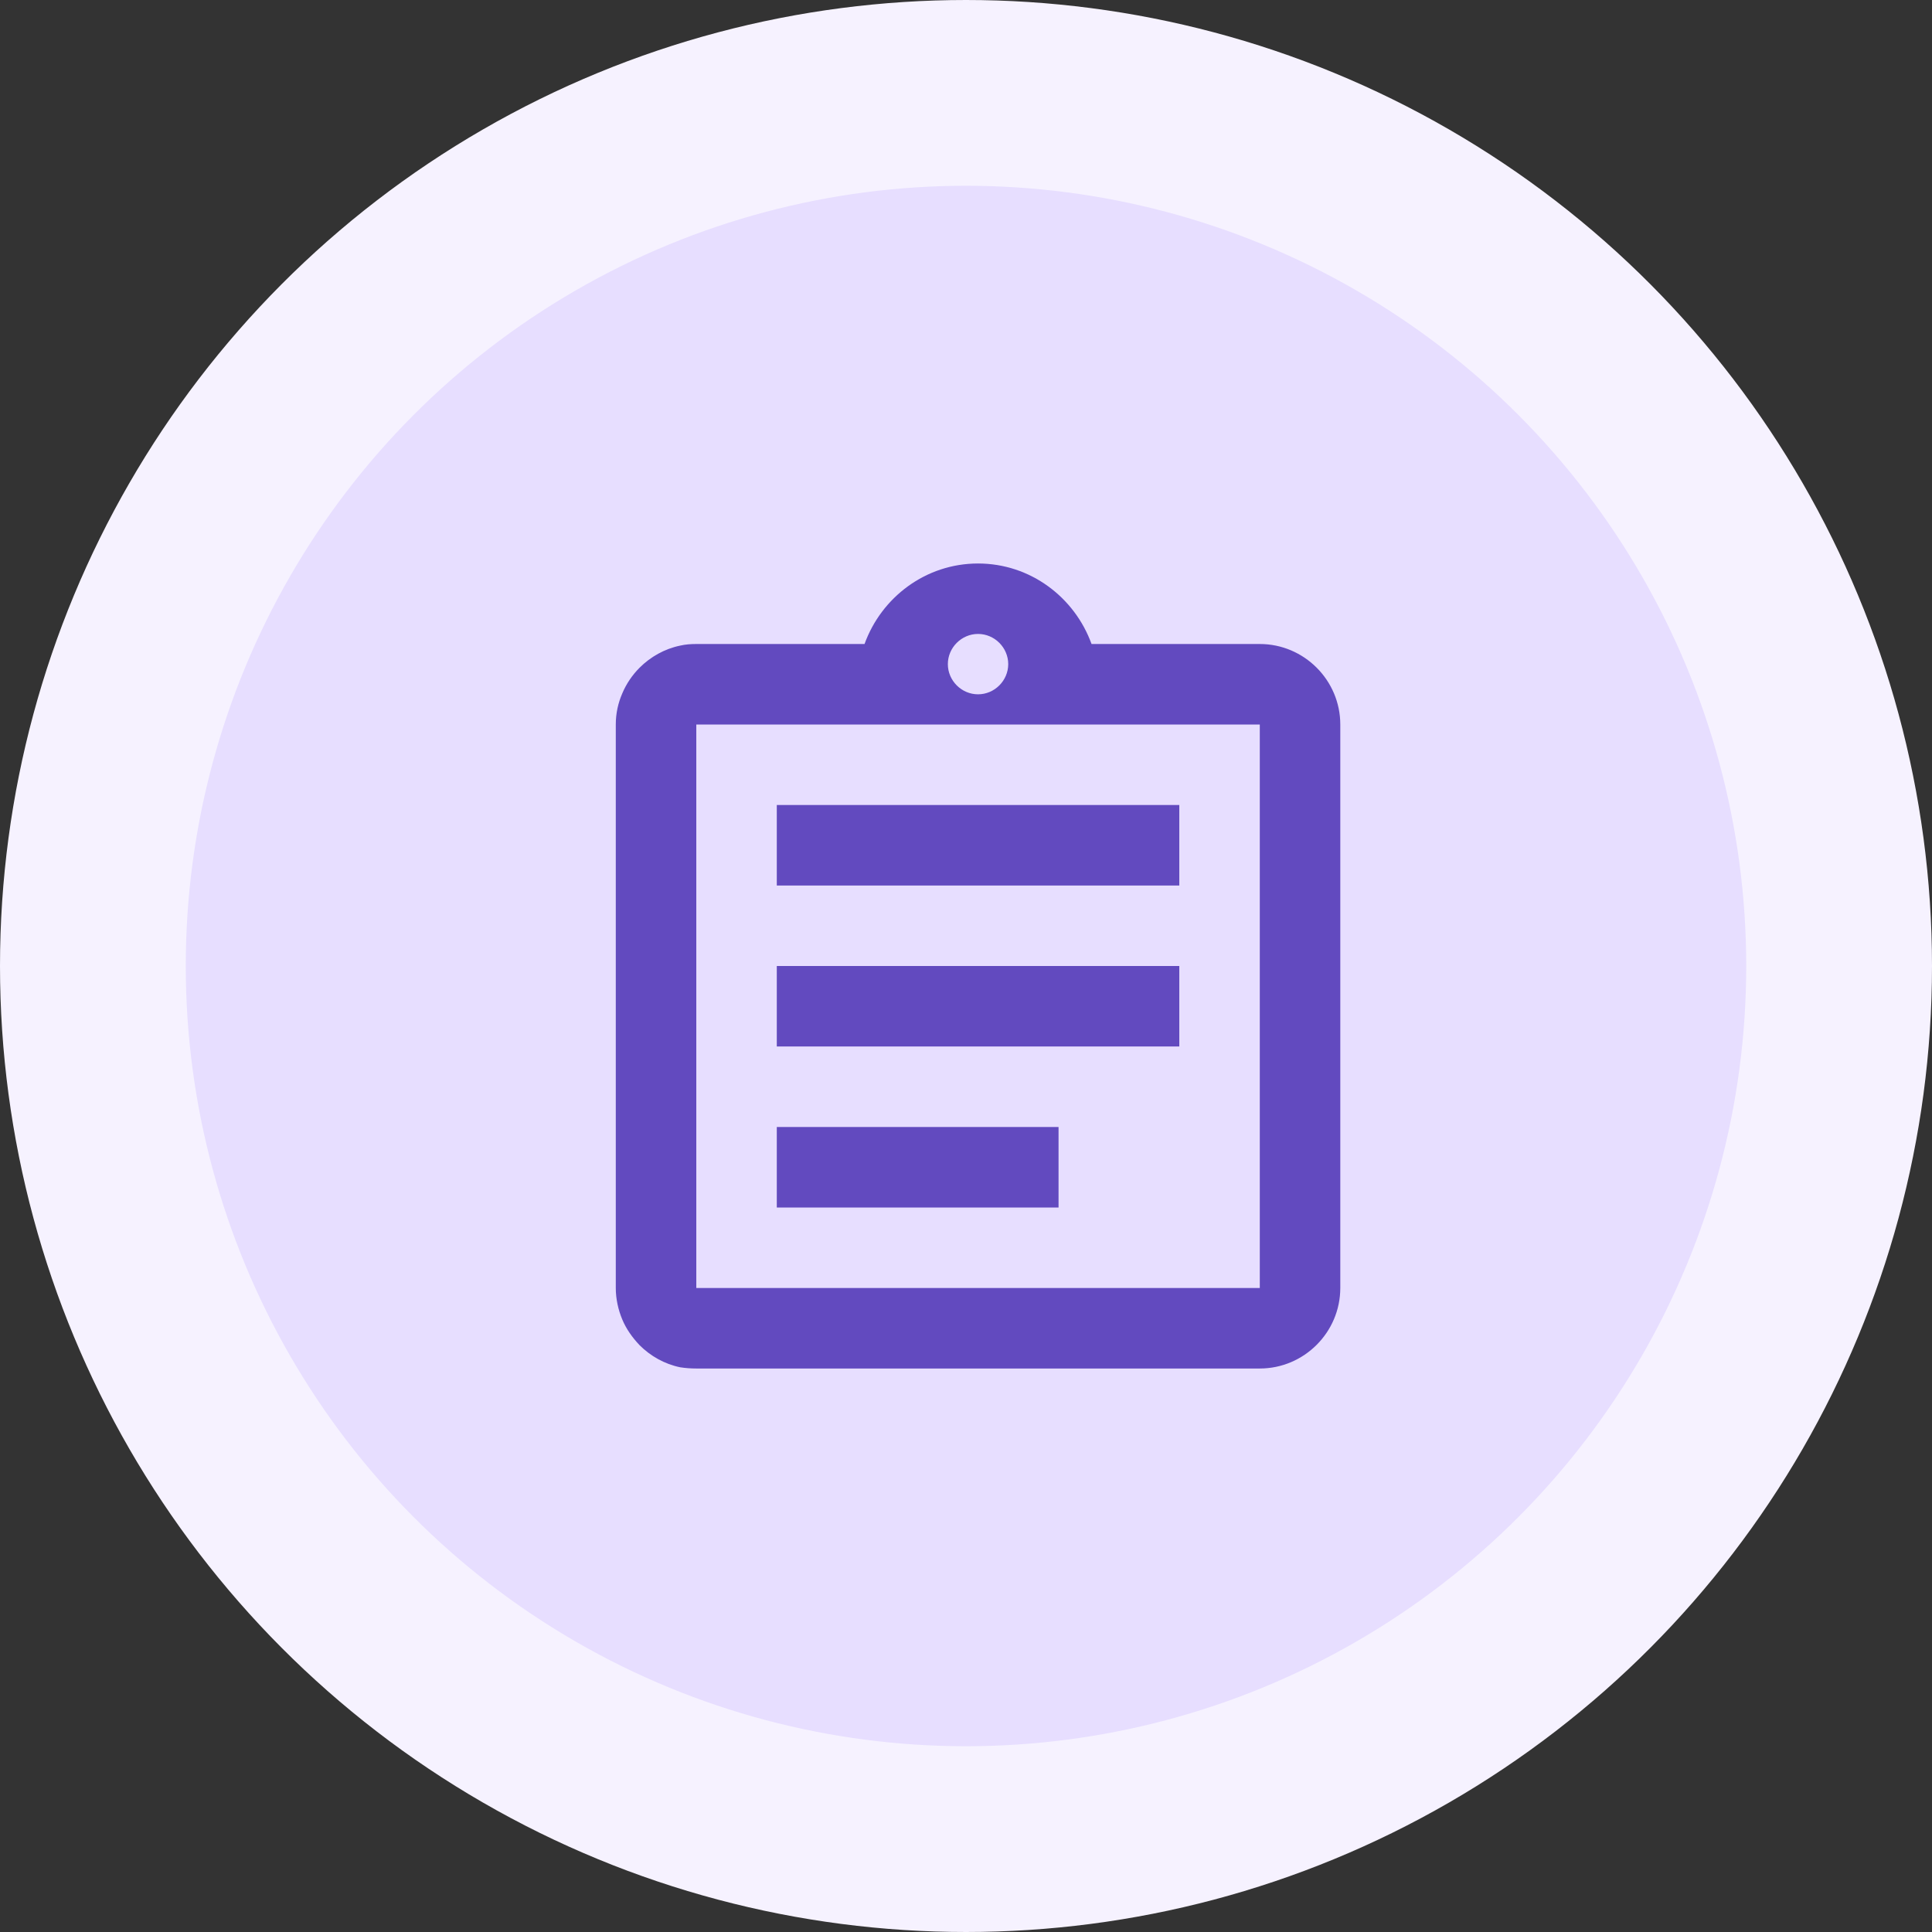
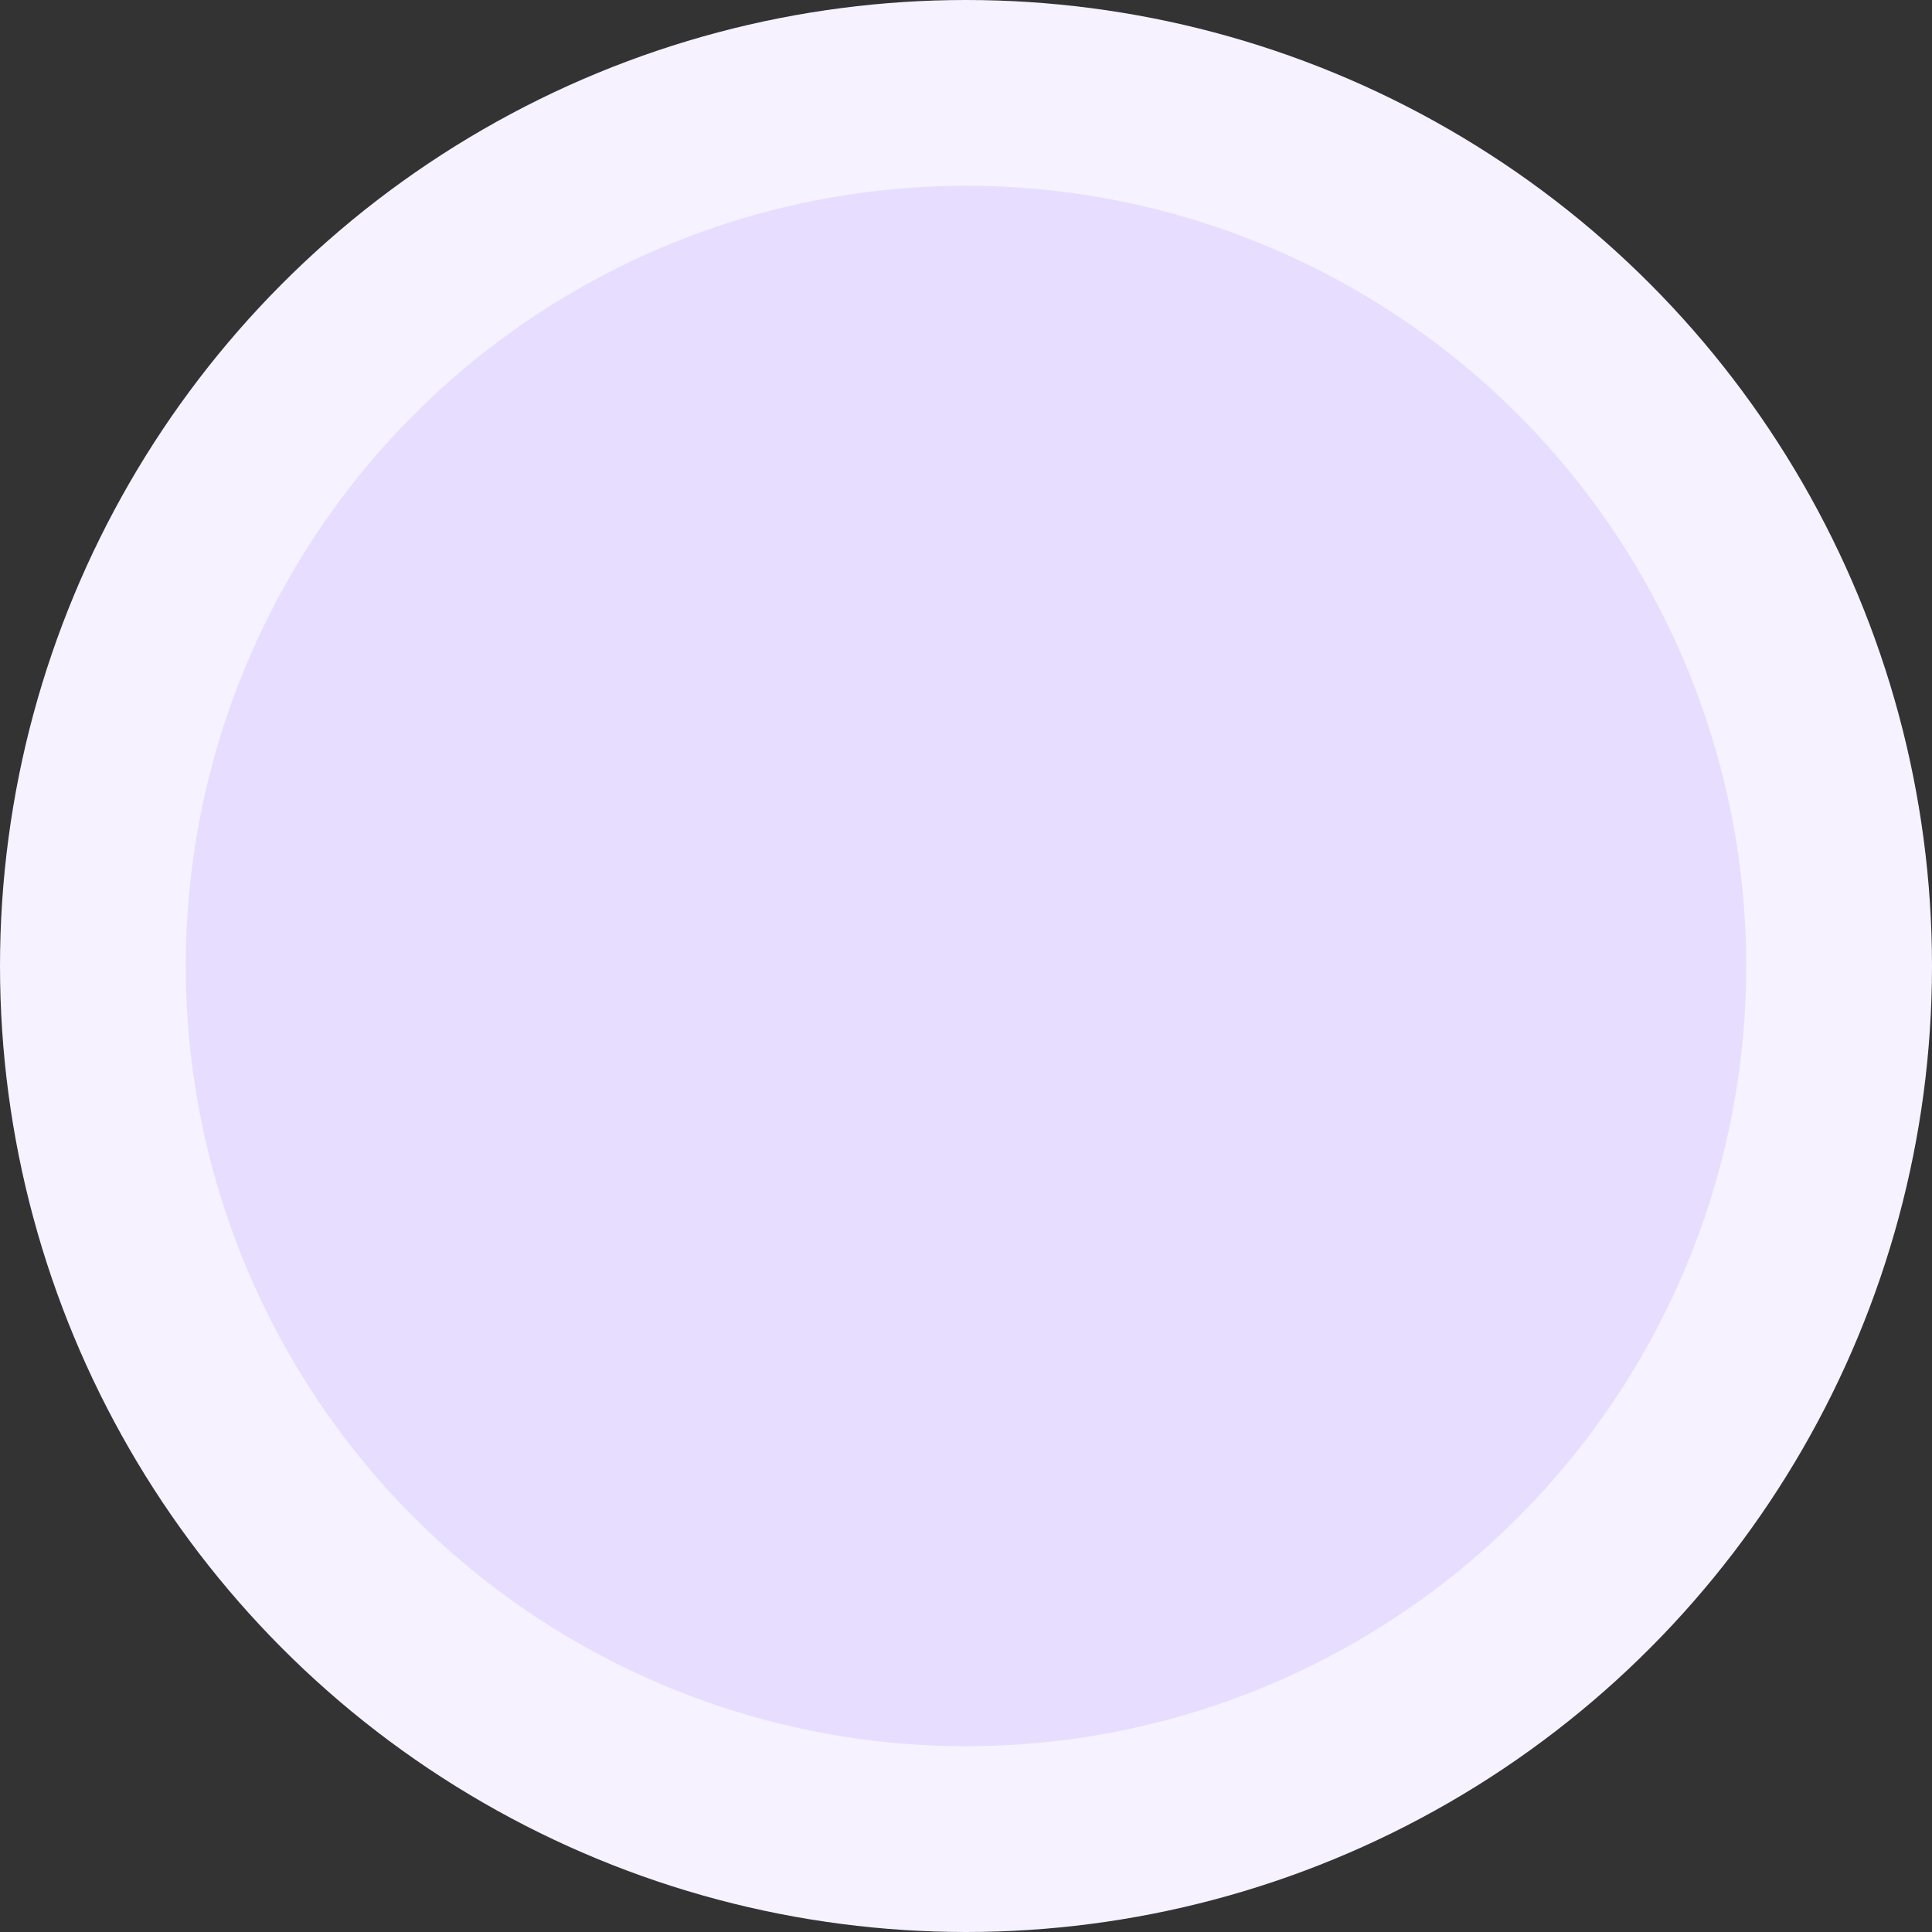
<svg xmlns="http://www.w3.org/2000/svg" width="104" height="104" viewBox="0 0 104 104" fill="none">
  <rect x="0" y="0" width="104" height="104" fill="#333333" stroke="none" />
  <circle cx="52" cy="52" r="47" fill="#E7DEFF" stroke="#F6F2FF" stroke-width="10" />
-   <path d="M41.815 60.667H56.982V65H41.815V60.667ZM41.815 52H63.482V56.333H41.815V52ZM41.815 43.333H63.482V47.667H41.815V43.333ZM67.815 34.667H58.758C57.848 32.153 55.465 30.333 52.648 30.333C49.832 30.333 47.448 32.153 46.538 34.667H37.482C37.178 34.667 36.897 34.688 36.615 34.753C35.77 34.927 35.012 35.36 34.427 35.945C34.037 36.335 33.712 36.812 33.495 37.332C33.278 37.83 33.148 38.393 33.148 39V69.333C33.148 69.918 33.278 70.503 33.495 71.023C33.712 71.543 34.037 71.998 34.427 72.41C35.012 72.995 35.77 73.428 36.615 73.602C36.897 73.645 37.178 73.667 37.482 73.667H67.815C70.198 73.667 72.148 71.717 72.148 69.333V39C72.148 36.617 70.198 34.667 67.815 34.667ZM52.648 34.125C53.537 34.125 54.273 34.862 54.273 35.75C54.273 36.638 53.537 37.375 52.648 37.375C51.76 37.375 51.023 36.638 51.023 35.75C51.023 34.862 51.76 34.125 52.648 34.125ZM67.815 69.333H37.482V39H67.815V69.333Z" fill="#624ABF" />
</svg>